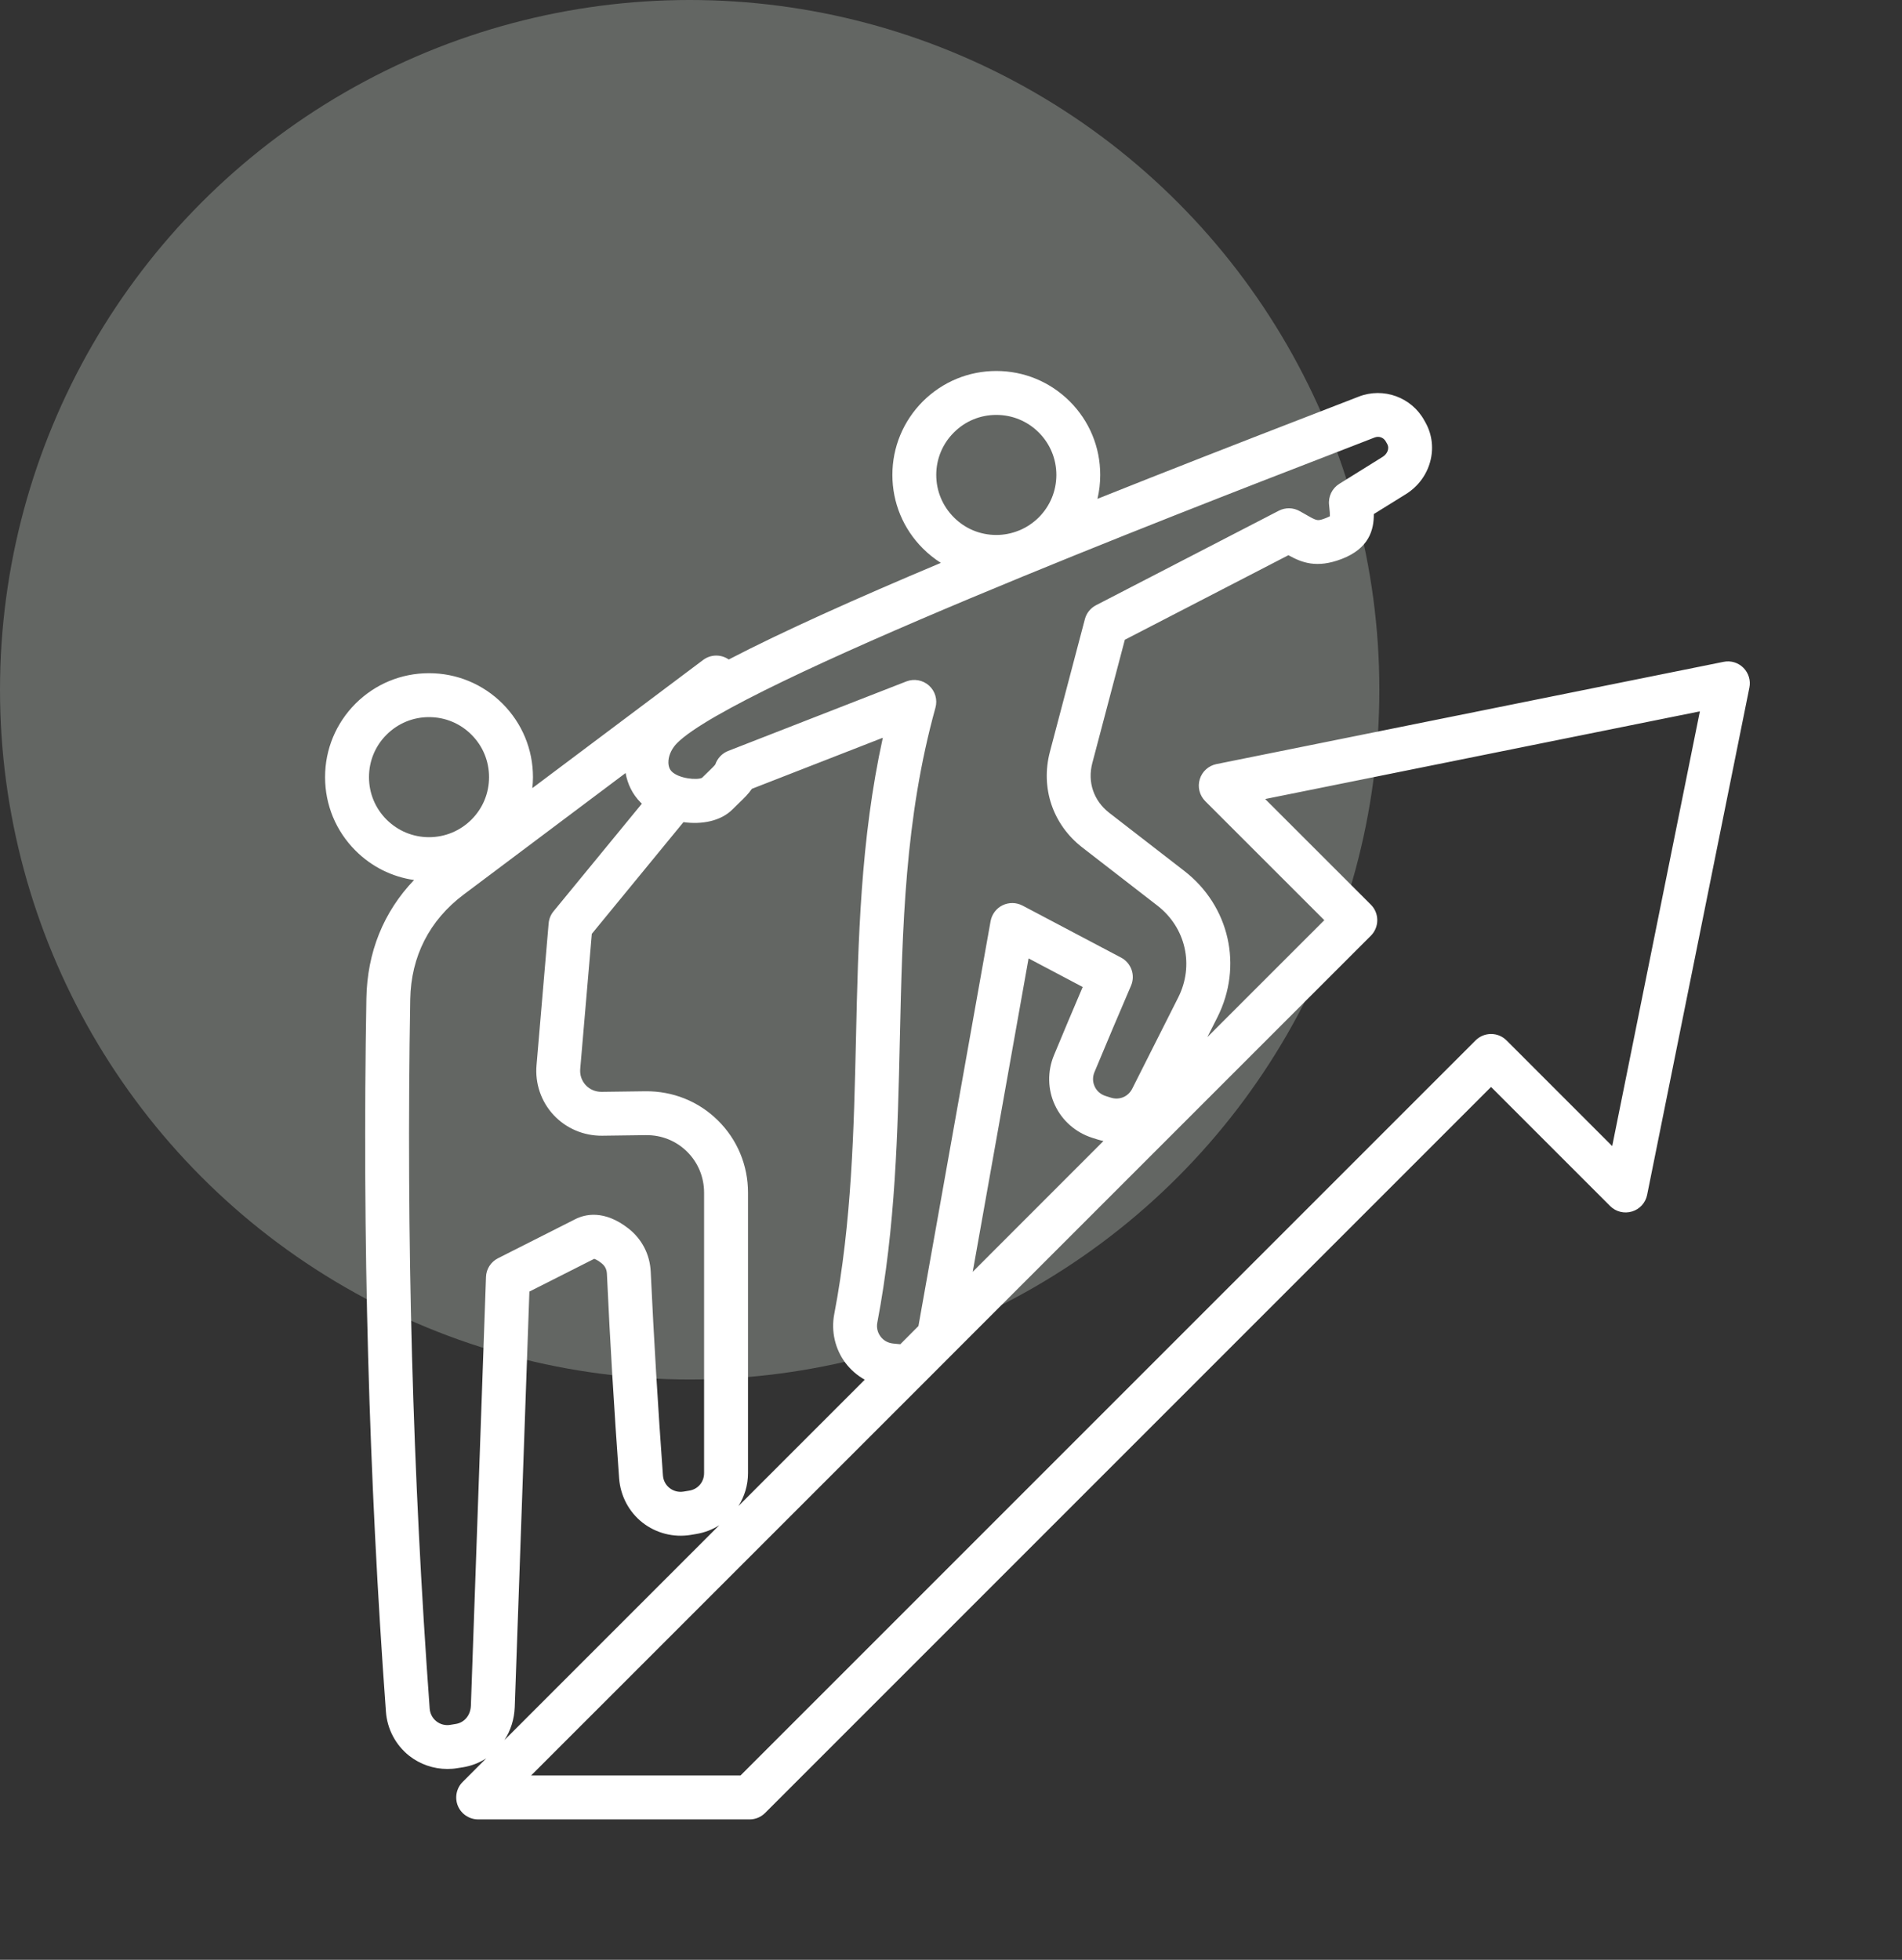
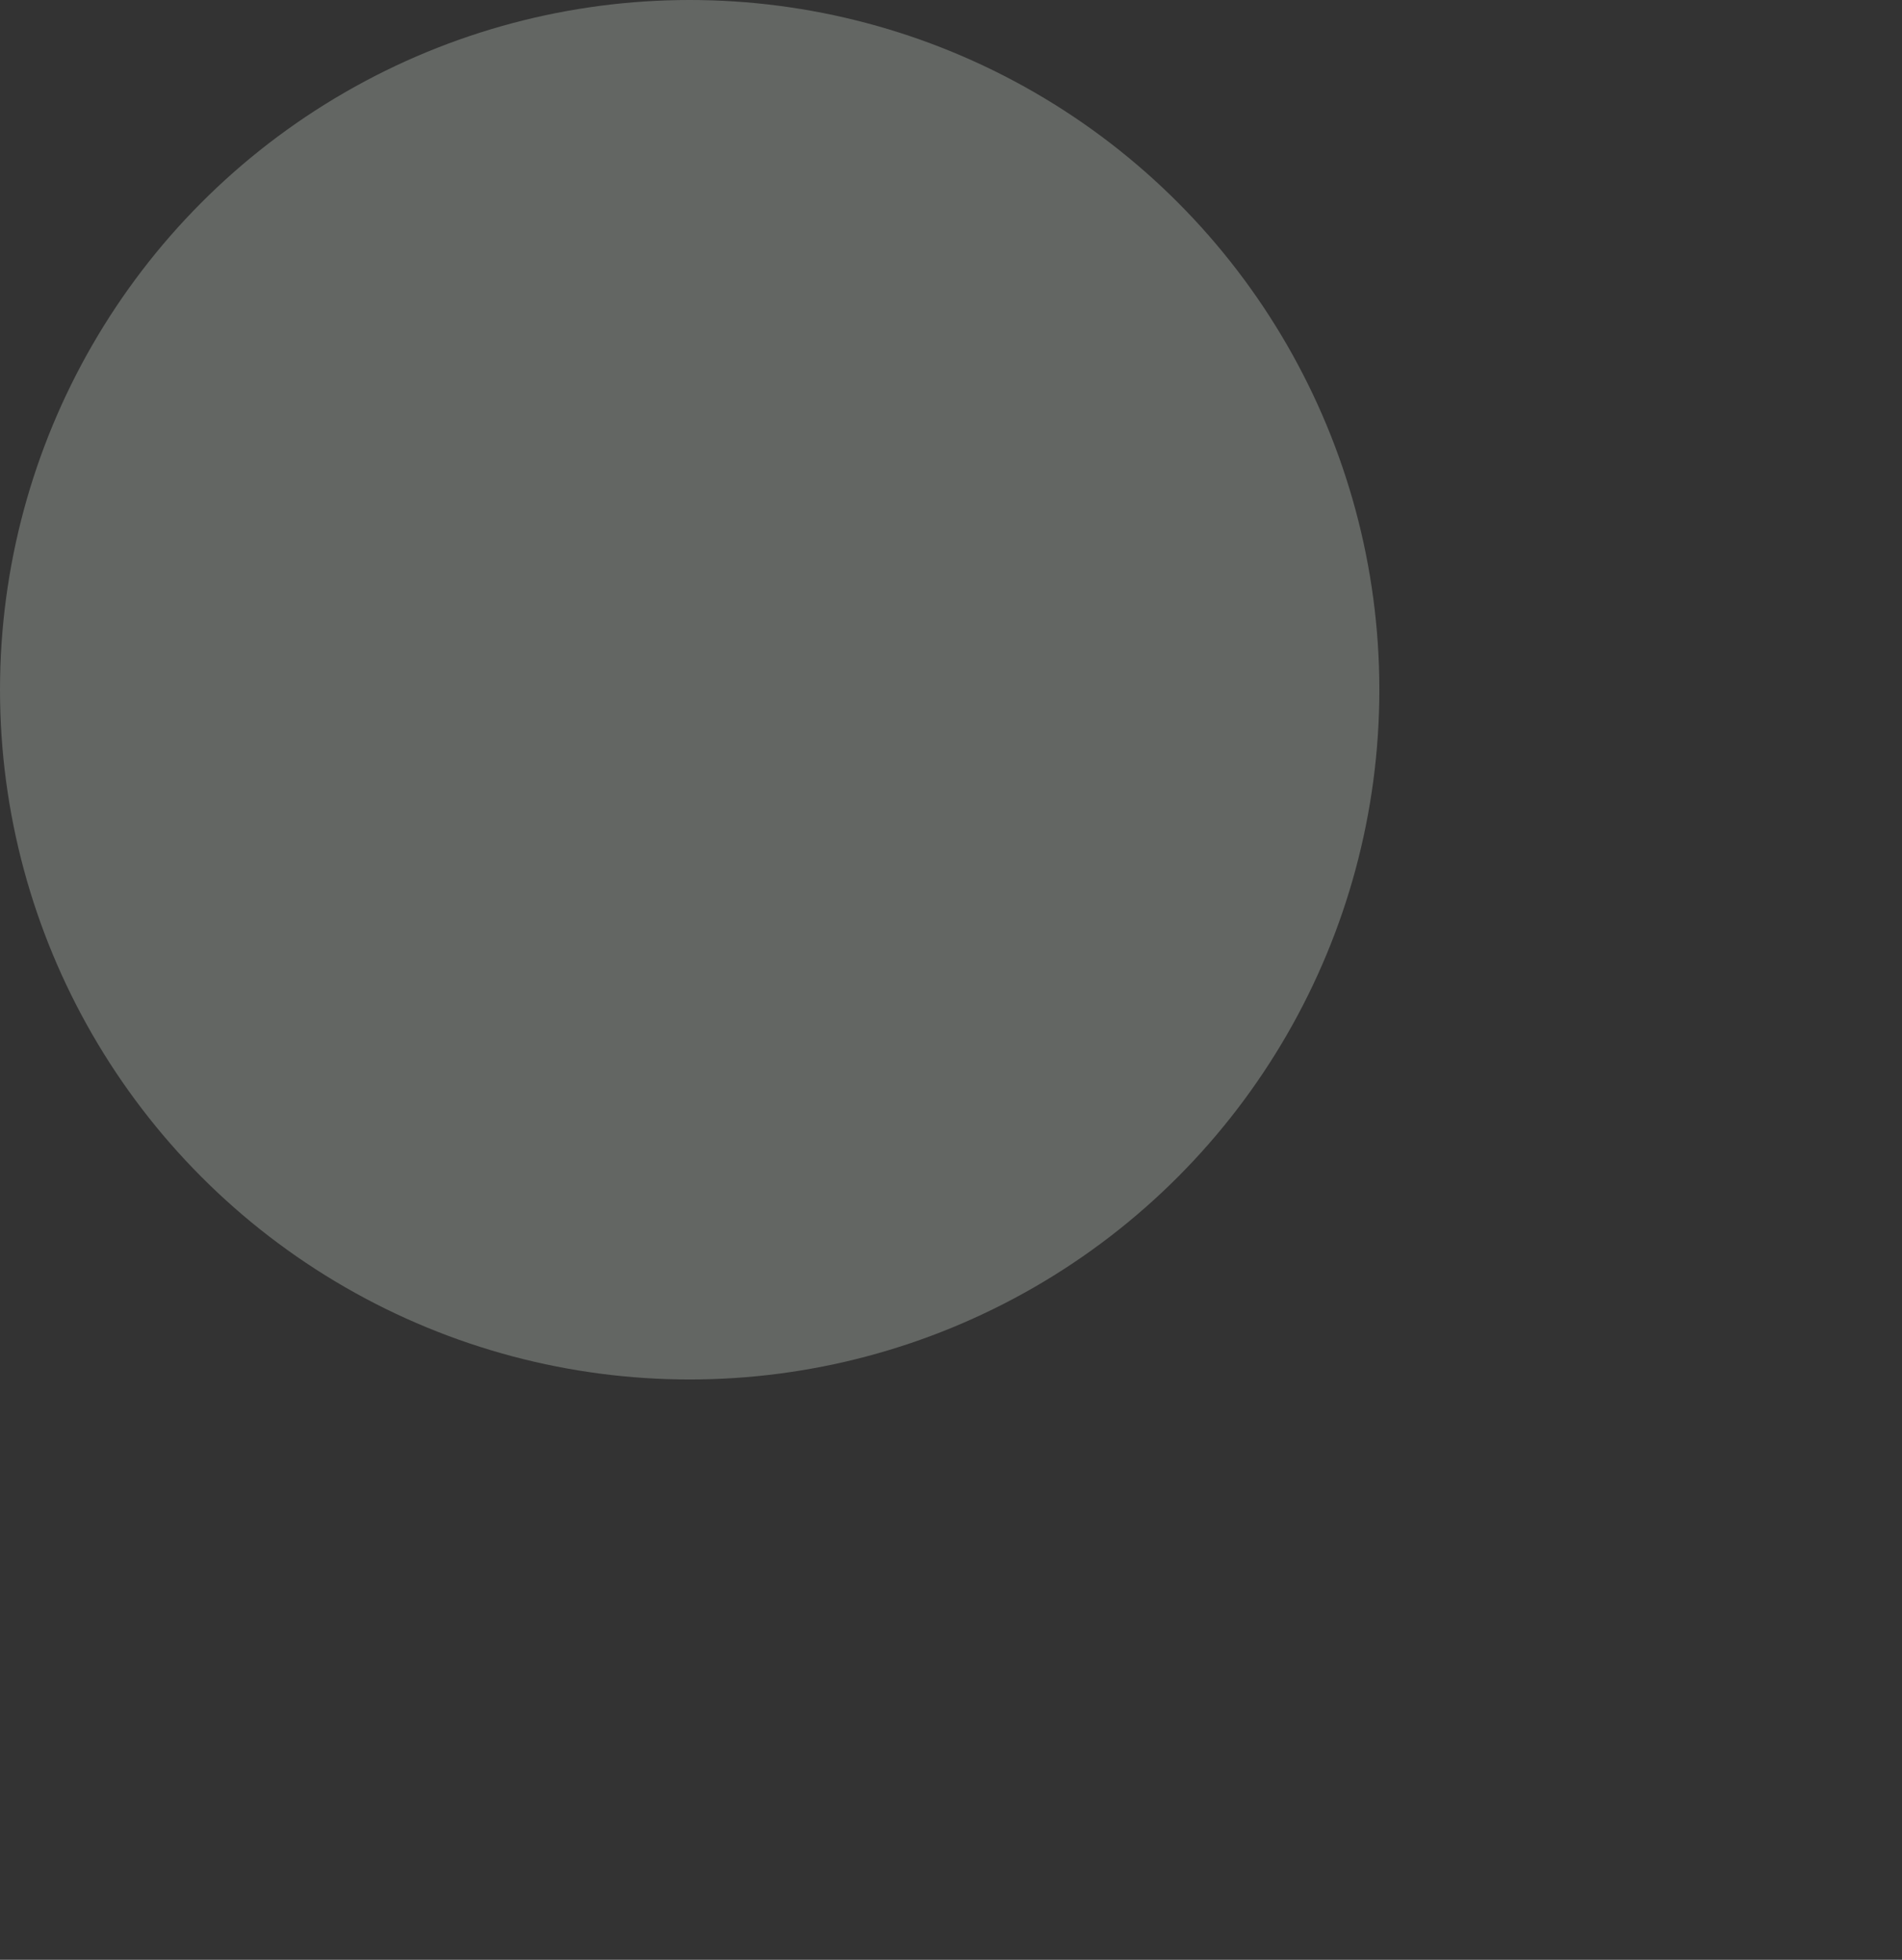
<svg xmlns="http://www.w3.org/2000/svg" width="33" height="34" viewBox="0 0 33 34" fill="none">
  <rect x="0" y="0" width="33" height="34" fill="#333333" stroke="none" />
  <circle opacity="0.26" cx="11.966" cy="11.966" r="11.966" fill="#EBF6EB" />
-   <path fill-rule="evenodd" clip-rule="evenodd" d="M27.972 19.883L26.139 18.05C25.991 17.901 25.75 17.901 25.601 18.05L12.848 30.802H9.215L16.001 24.017L16.63 23.387L23.785 16.233C23.933 16.084 23.933 15.843 23.785 15.695L21.951 13.862L29.493 12.341L27.972 19.883ZM8.931 29.616C8.923 29.828 8.859 30.023 8.753 30.187L12.48 26.46C12.361 26.536 12.225 26.589 12.077 26.613L11.981 26.629C11.684 26.677 11.38 26.598 11.145 26.413C10.911 26.228 10.765 25.95 10.742 25.65C10.657 24.475 10.584 23.28 10.53 22.098C10.526 22.019 10.496 21.961 10.433 21.912C10.373 21.864 10.329 21.845 10.309 21.839L9.185 22.407L8.931 29.616ZM8.17 29.59L8.432 22.155C8.436 22.017 8.516 21.892 8.64 21.829L9.983 21.15C10.145 21.068 10.479 20.981 10.903 21.312C11.139 21.497 11.276 21.764 11.29 22.063C11.345 23.238 11.417 24.426 11.502 25.595C11.508 25.683 11.549 25.761 11.617 25.815C11.686 25.869 11.772 25.891 11.859 25.877L11.956 25.861C12.11 25.837 12.216 25.711 12.216 25.556V20.692C12.216 20.421 12.111 20.168 11.921 19.98C11.73 19.791 11.476 19.689 11.204 19.693L10.447 19.703C10.126 19.706 9.822 19.576 9.605 19.344C9.389 19.112 9.281 18.797 9.309 18.479L9.519 16.019C9.526 15.942 9.555 15.869 9.604 15.81L11.137 13.942C11.13 13.936 11.123 13.929 11.116 13.923C10.974 13.781 10.888 13.602 10.854 13.411L8.045 15.519C7.452 15.964 7.131 16.592 7.118 17.334C7.046 21.462 7.159 25.603 7.455 29.642C7.462 29.73 7.503 29.808 7.571 29.862C7.639 29.916 7.725 29.938 7.812 29.924L7.909 29.908C8.059 29.884 8.164 29.756 8.17 29.59ZM6.402 13.482C6.402 13.204 6.51 12.942 6.707 12.746C6.904 12.549 7.165 12.441 7.443 12.441C7.722 12.441 7.983 12.549 8.18 12.746C8.377 12.942 8.485 13.204 8.485 13.482C8.485 13.761 8.377 14.022 8.18 14.219C7.983 14.415 7.722 14.524 7.443 14.524C7.165 14.524 6.904 14.415 6.707 14.219C6.51 14.022 6.402 13.761 6.402 13.482ZM17.286 9.281C17.008 9.281 16.746 9.173 16.55 8.976C16.353 8.779 16.244 8.517 16.244 8.239C16.244 7.961 16.353 7.699 16.55 7.503C16.746 7.306 17.008 7.198 17.286 7.198C17.564 7.198 17.826 7.306 18.023 7.503C18.219 7.699 18.328 7.961 18.328 8.239C18.328 8.518 18.219 8.779 18.023 8.976C17.928 9.07 17.819 9.143 17.701 9.195C17.689 9.2 17.677 9.205 17.665 9.209C17.546 9.256 17.418 9.281 17.286 9.281ZM12.456 19.438C12.792 19.77 12.978 20.215 12.978 20.692V25.556C12.978 25.766 12.917 25.962 12.812 26.128L15.004 23.936C14.873 23.863 14.757 23.763 14.666 23.641C14.488 23.402 14.418 23.095 14.474 22.8C14.779 21.205 14.815 19.592 14.851 18.032C14.889 16.324 14.929 14.565 15.317 12.799L13.045 13.685C12.986 13.772 12.913 13.844 12.823 13.93C12.791 13.962 12.754 13.998 12.711 14.04C12.505 14.247 12.177 14.307 11.858 14.263L10.268 16.201L10.067 18.544C10.058 18.649 10.092 18.75 10.163 18.826C10.234 18.902 10.331 18.942 10.437 18.942L11.195 18.932C11.673 18.927 12.119 19.105 12.456 19.438ZM23.071 7.892C20.523 8.877 12.767 11.873 11.749 12.89C11.663 12.976 11.608 13.086 11.598 13.191C11.594 13.238 11.595 13.325 11.654 13.384C11.778 13.508 12.094 13.538 12.18 13.494C12.223 13.452 12.26 13.416 12.293 13.384C12.343 13.335 12.399 13.281 12.41 13.263C12.447 13.156 12.528 13.069 12.633 13.028L15.725 11.822C15.859 11.77 16.011 11.797 16.119 11.894C16.226 11.991 16.269 12.139 16.23 12.278C15.699 14.197 15.657 16.068 15.612 18.049C15.576 19.64 15.538 21.285 15.222 22.943C15.205 23.03 15.225 23.116 15.277 23.186C15.329 23.256 15.406 23.299 15.494 23.308L15.592 23.318C15.601 23.319 15.611 23.32 15.621 23.32L15.935 23.005L17.187 15.98C17.209 15.861 17.286 15.758 17.395 15.705C17.504 15.652 17.632 15.654 17.74 15.71L19.451 16.613C19.627 16.706 19.702 16.918 19.623 17.101C19.409 17.599 19.195 18.104 18.989 18.6C18.955 18.682 18.956 18.77 18.993 18.849C19.029 18.928 19.096 18.986 19.18 19.013L19.274 19.043C19.422 19.09 19.574 19.026 19.644 18.888L20.441 17.307C20.723 16.75 20.575 16.093 20.081 15.711L18.779 14.703C18.266 14.306 18.051 13.67 18.216 13.043L18.823 10.741C18.85 10.637 18.92 10.55 19.016 10.5L22.188 8.86C22.302 8.802 22.438 8.804 22.549 8.867C22.584 8.886 22.617 8.905 22.647 8.922C22.857 9.043 22.857 9.043 23.006 8.987C23.04 8.973 23.061 8.963 23.074 8.956C23.075 8.927 23.073 8.871 23.06 8.762C23.043 8.615 23.112 8.472 23.237 8.394L23.989 7.926C24.062 7.881 24.115 7.787 24.068 7.702L24.045 7.661C24.006 7.59 23.926 7.561 23.85 7.59C23.648 7.669 23.384 7.771 23.071 7.892ZM18.302 19.17C18.176 18.899 18.171 18.585 18.286 18.308C18.449 17.915 18.616 17.518 18.785 17.123L17.846 16.627L16.877 22.064L19.145 19.795C19.111 19.788 19.077 19.779 19.044 19.769L18.95 19.739C18.664 19.648 18.427 19.441 18.302 19.17ZM30.249 11.586C30.158 11.495 30.029 11.456 29.904 11.482L21.105 13.256C20.968 13.284 20.856 13.385 20.816 13.519C20.775 13.654 20.812 13.799 20.911 13.899L22.977 15.964L20.948 17.992L21.121 17.65C21.569 16.762 21.333 15.717 20.547 15.109L19.245 14.101C18.975 13.891 18.865 13.568 18.952 13.237L19.516 11.099L22.354 9.632C22.587 9.761 22.844 9.863 23.277 9.698C23.753 9.516 23.838 9.193 23.836 8.918L24.392 8.573C24.82 8.307 24.971 7.763 24.735 7.335L24.712 7.294C24.491 6.891 24.001 6.714 23.574 6.881C23.372 6.96 23.109 7.061 22.797 7.182C21.537 7.669 20.262 8.166 19.041 8.654C19.073 8.519 19.089 8.381 19.089 8.239C19.089 7.758 18.902 7.305 18.561 6.964C18.22 6.624 17.767 6.436 17.286 6.436C16.805 6.436 16.352 6.624 16.011 6.964C15.671 7.305 15.483 7.758 15.483 8.239C15.483 8.721 15.671 9.174 16.011 9.514C16.107 9.61 16.212 9.694 16.324 9.765C14.856 10.382 13.576 10.957 12.644 11.441C12.51 11.349 12.332 11.35 12.2 11.449L9.236 13.673C9.243 13.61 9.247 13.546 9.247 13.482C9.247 13.001 9.059 12.548 8.719 12.207C8.378 11.867 7.925 11.679 7.443 11.679C6.961 11.679 6.509 11.867 6.168 12.207C5.828 12.548 5.64 13.001 5.64 13.482C5.64 13.964 5.828 14.417 6.168 14.757C6.447 15.036 6.801 15.212 7.184 15.267C6.655 15.819 6.371 16.52 6.357 17.32C6.284 21.471 6.398 25.636 6.696 29.697C6.718 29.997 6.865 30.274 7.099 30.46C7.288 30.609 7.523 30.689 7.763 30.689C7.82 30.689 7.877 30.685 7.934 30.675L8.031 30.66C8.18 30.636 8.316 30.582 8.436 30.505L8.027 30.914C7.918 31.023 7.886 31.187 7.944 31.329C8.003 31.471 8.142 31.564 8.296 31.564H13.006C13.107 31.564 13.204 31.524 13.275 31.452L25.87 18.857L27.936 20.923C28.035 21.022 28.18 21.059 28.315 21.018C28.45 20.978 28.551 20.866 28.578 20.729L30.352 11.93C30.378 11.805 30.338 11.676 30.249 11.586Z" fill="white" />
</svg>